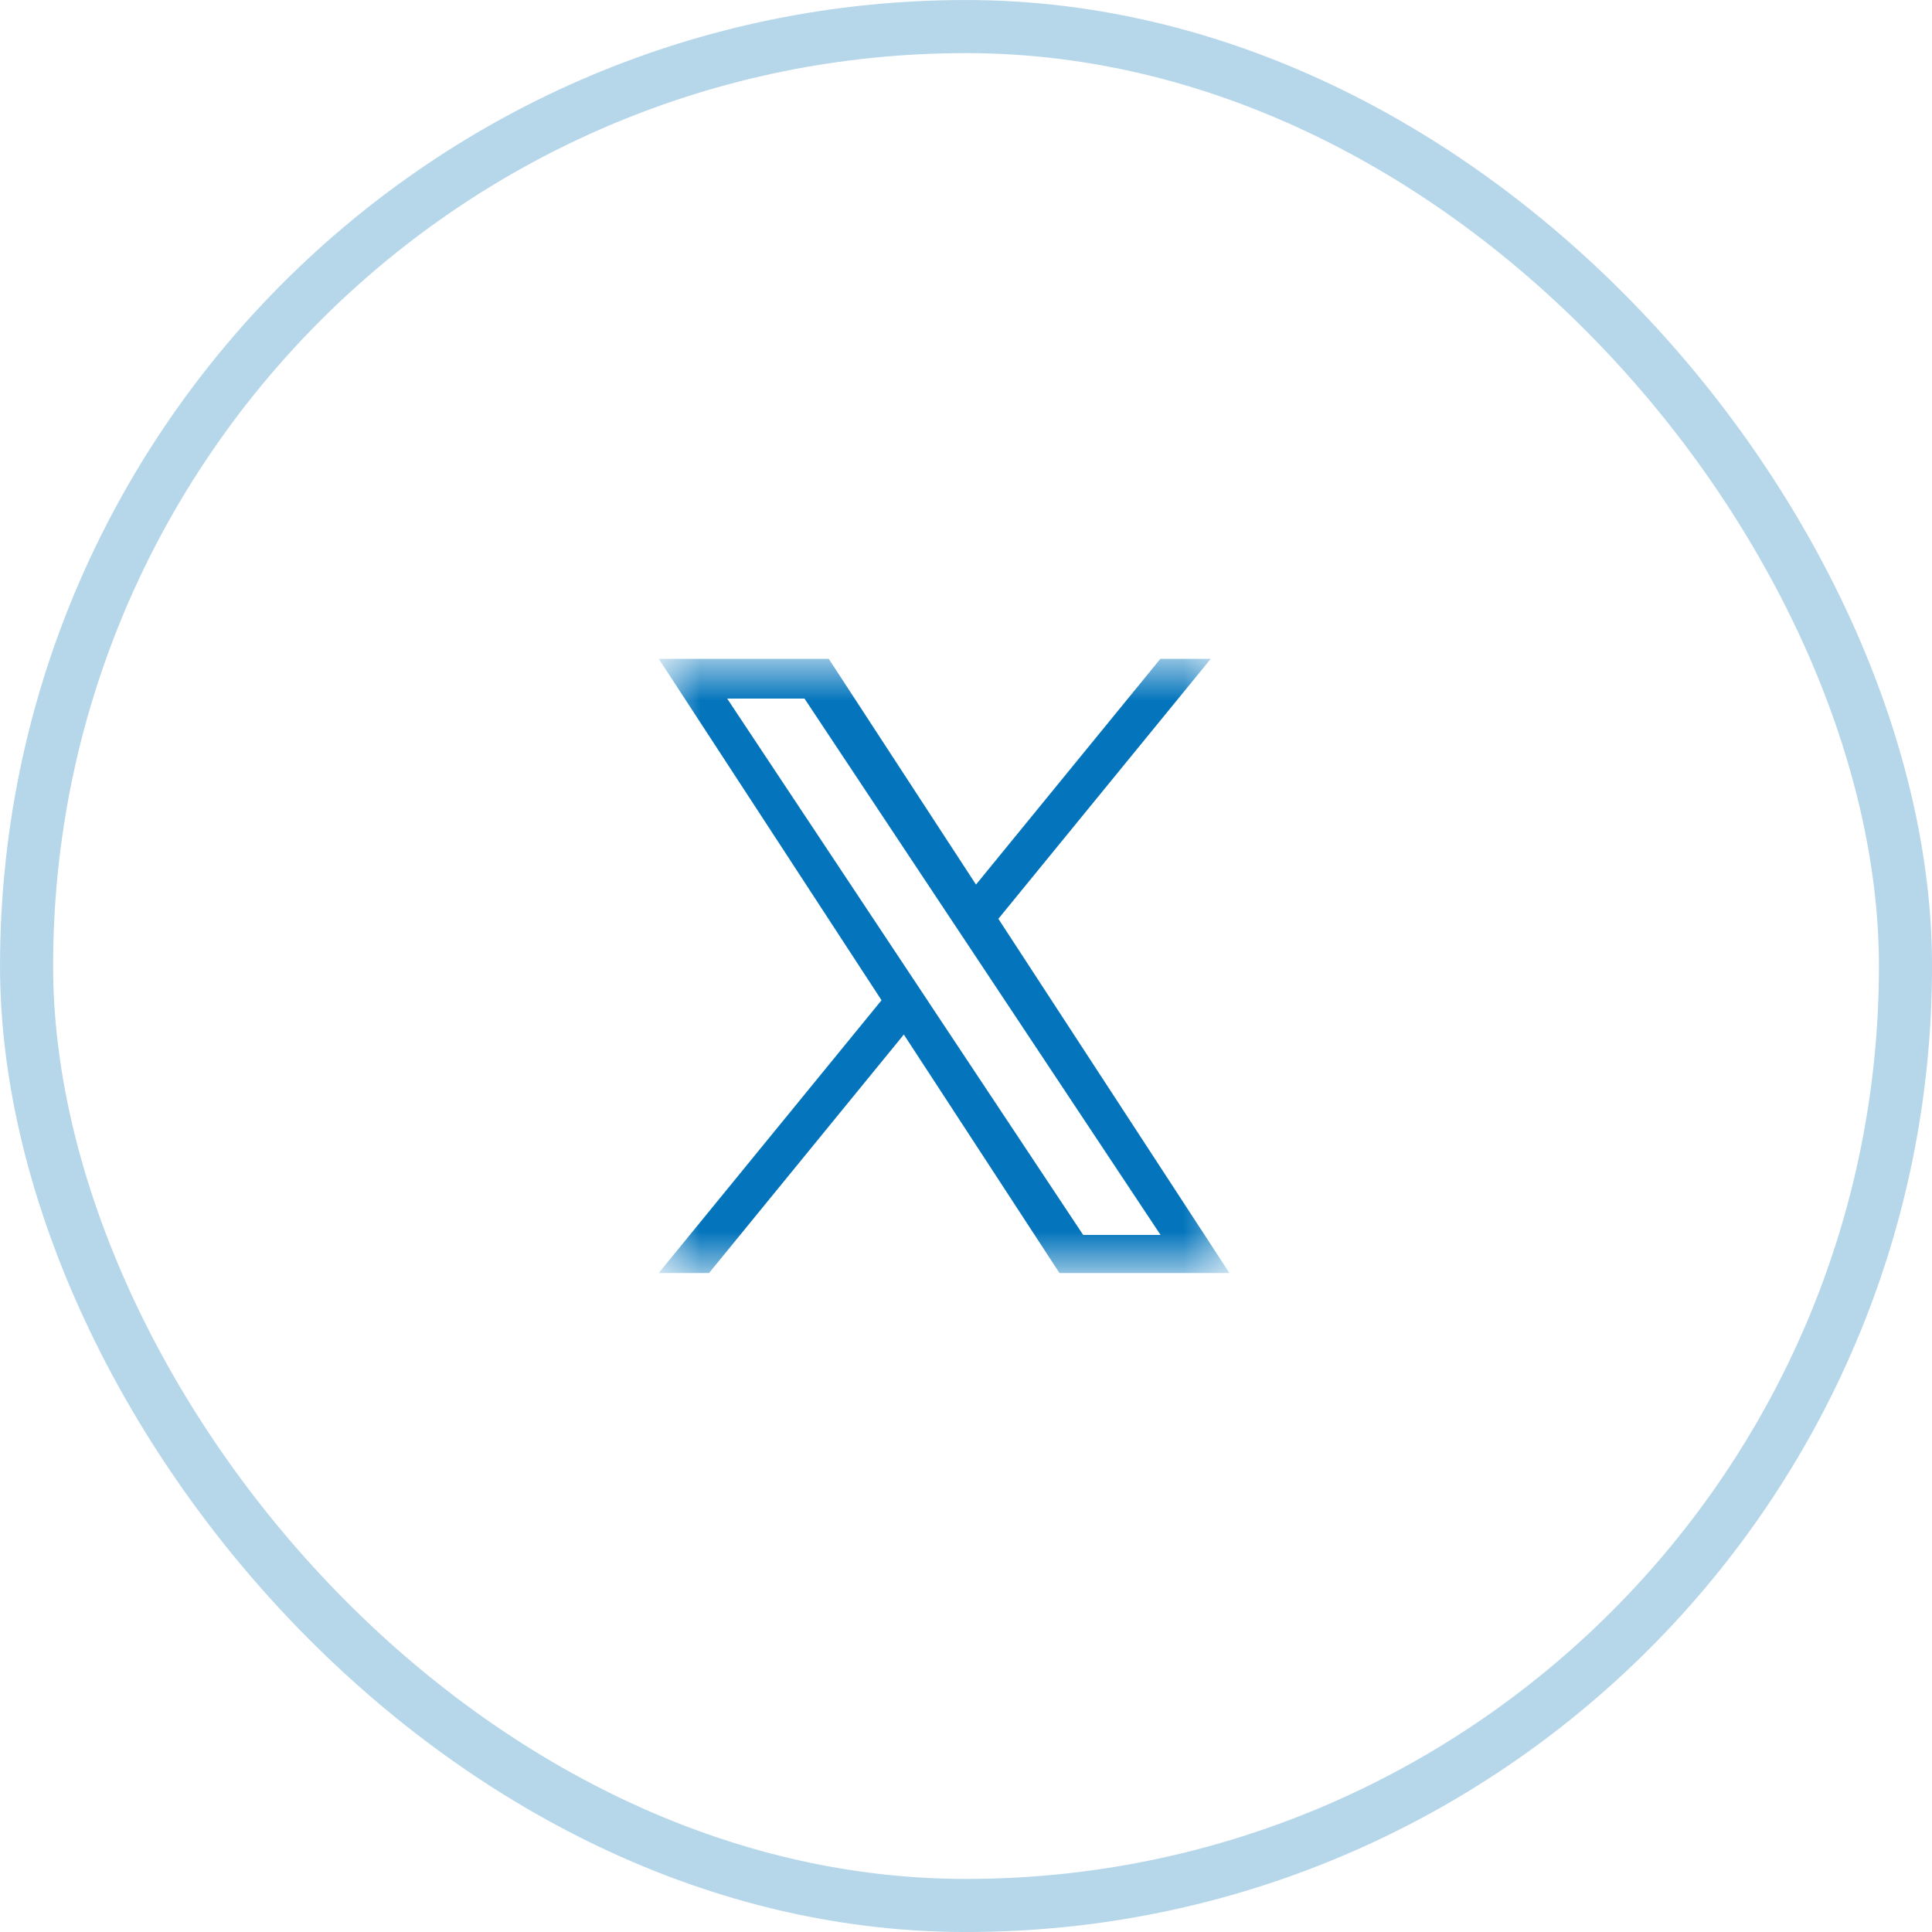
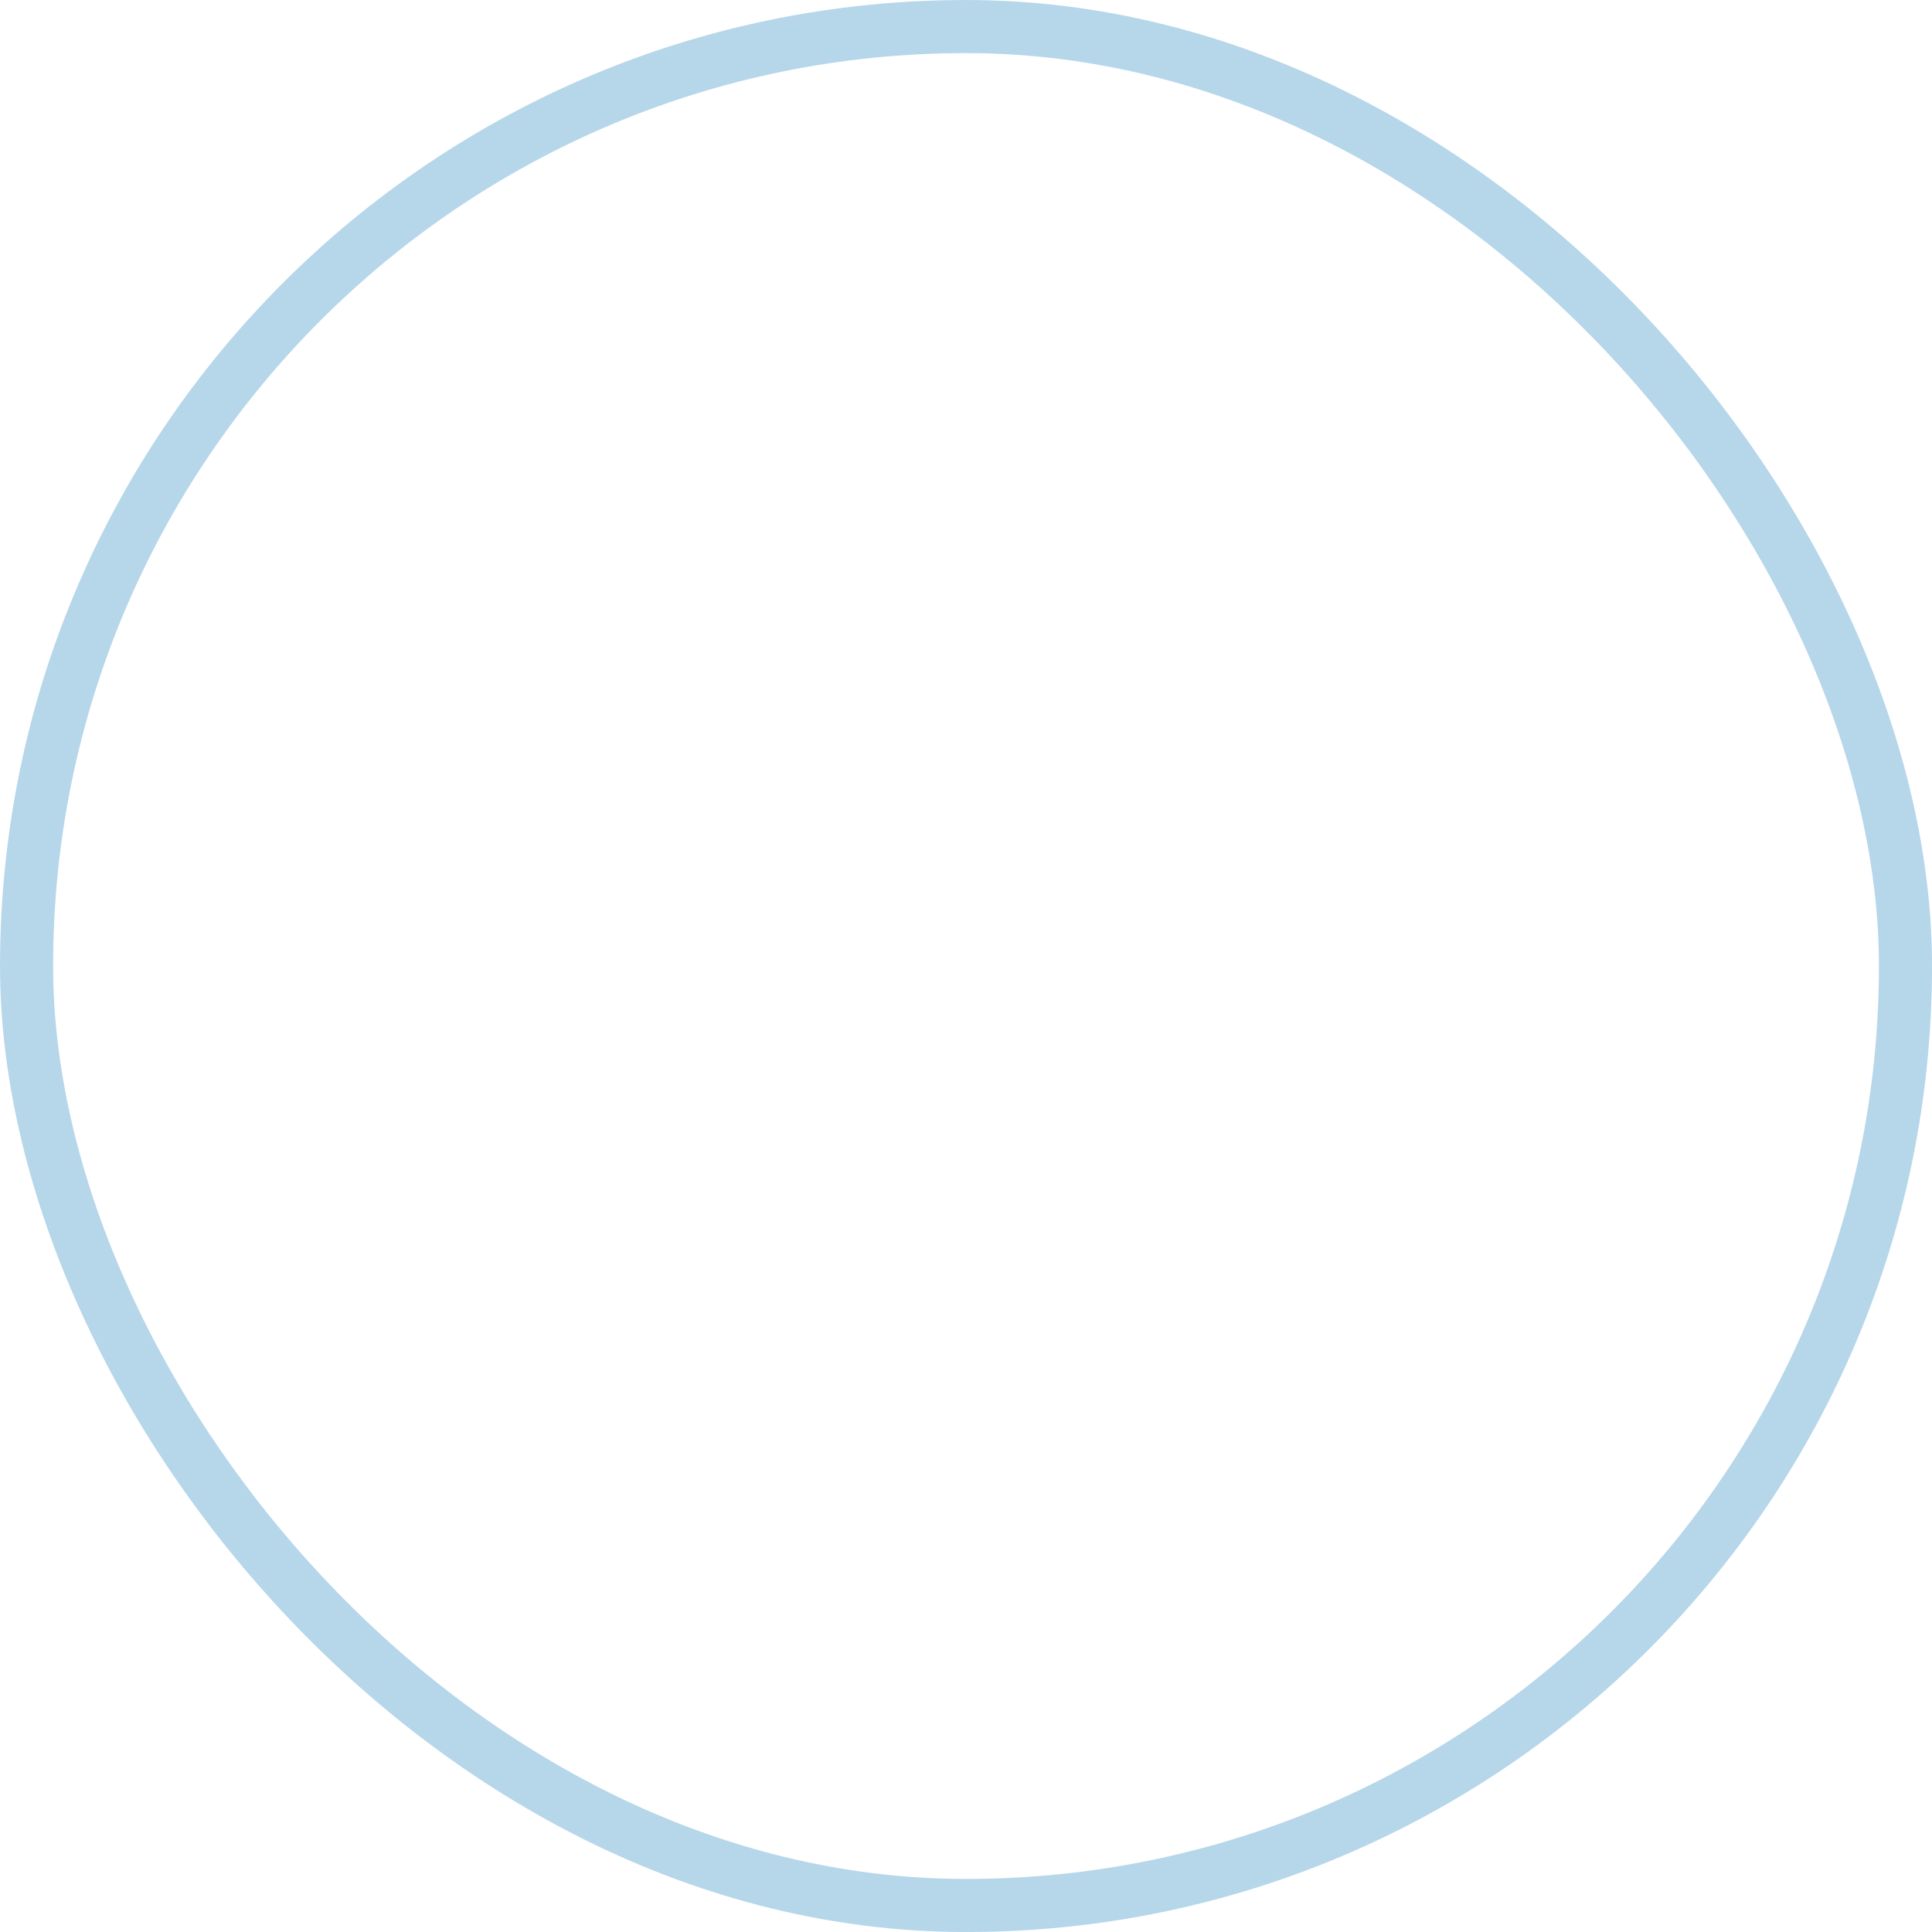
<svg xmlns="http://www.w3.org/2000/svg" width="40" height="40" viewBox="0 0 40 40" fill="none">
  <rect x="0.55" y="0.55" width="38.901" height="38.901" rx="19.45" stroke="#B6D6EA" stroke-width="1.099" />
  <g clip-path="url(#clip0_2434_3872)">
    <mask id="mask0_2434_3872" style="mask-type:luminance" maskUnits="userSpaceOnUse" x="13" y="13" width="13" height="14">
-       <path d="M25.455 13.637H13.637V26.364H25.455V13.637Z" fill="white" />
-     </mask>
+       </mask>
    <g mask="url(#mask0_2434_3872)">
      <path d="M20.67 19.023L25.07 13.637H24.027L20.207 18.314L17.156 13.637H13.637L18.251 20.709L13.637 26.358H14.679L18.713 21.419L21.936 26.358H25.455L20.67 19.023H20.67ZM19.242 20.771L18.775 20.067L15.055 14.463H16.656L19.658 18.986L20.126 19.69L24.028 25.568H22.426L19.242 20.772V20.771Z" fill="#0475BC" />
    </g>
  </g>
  <defs>
    <clipPath id="clip0_2434_3872">
      <rect width="11.818" height="12.727" fill="white" transform="translate(13.637 13.637)" />
    </clipPath>
  </defs>
</svg>